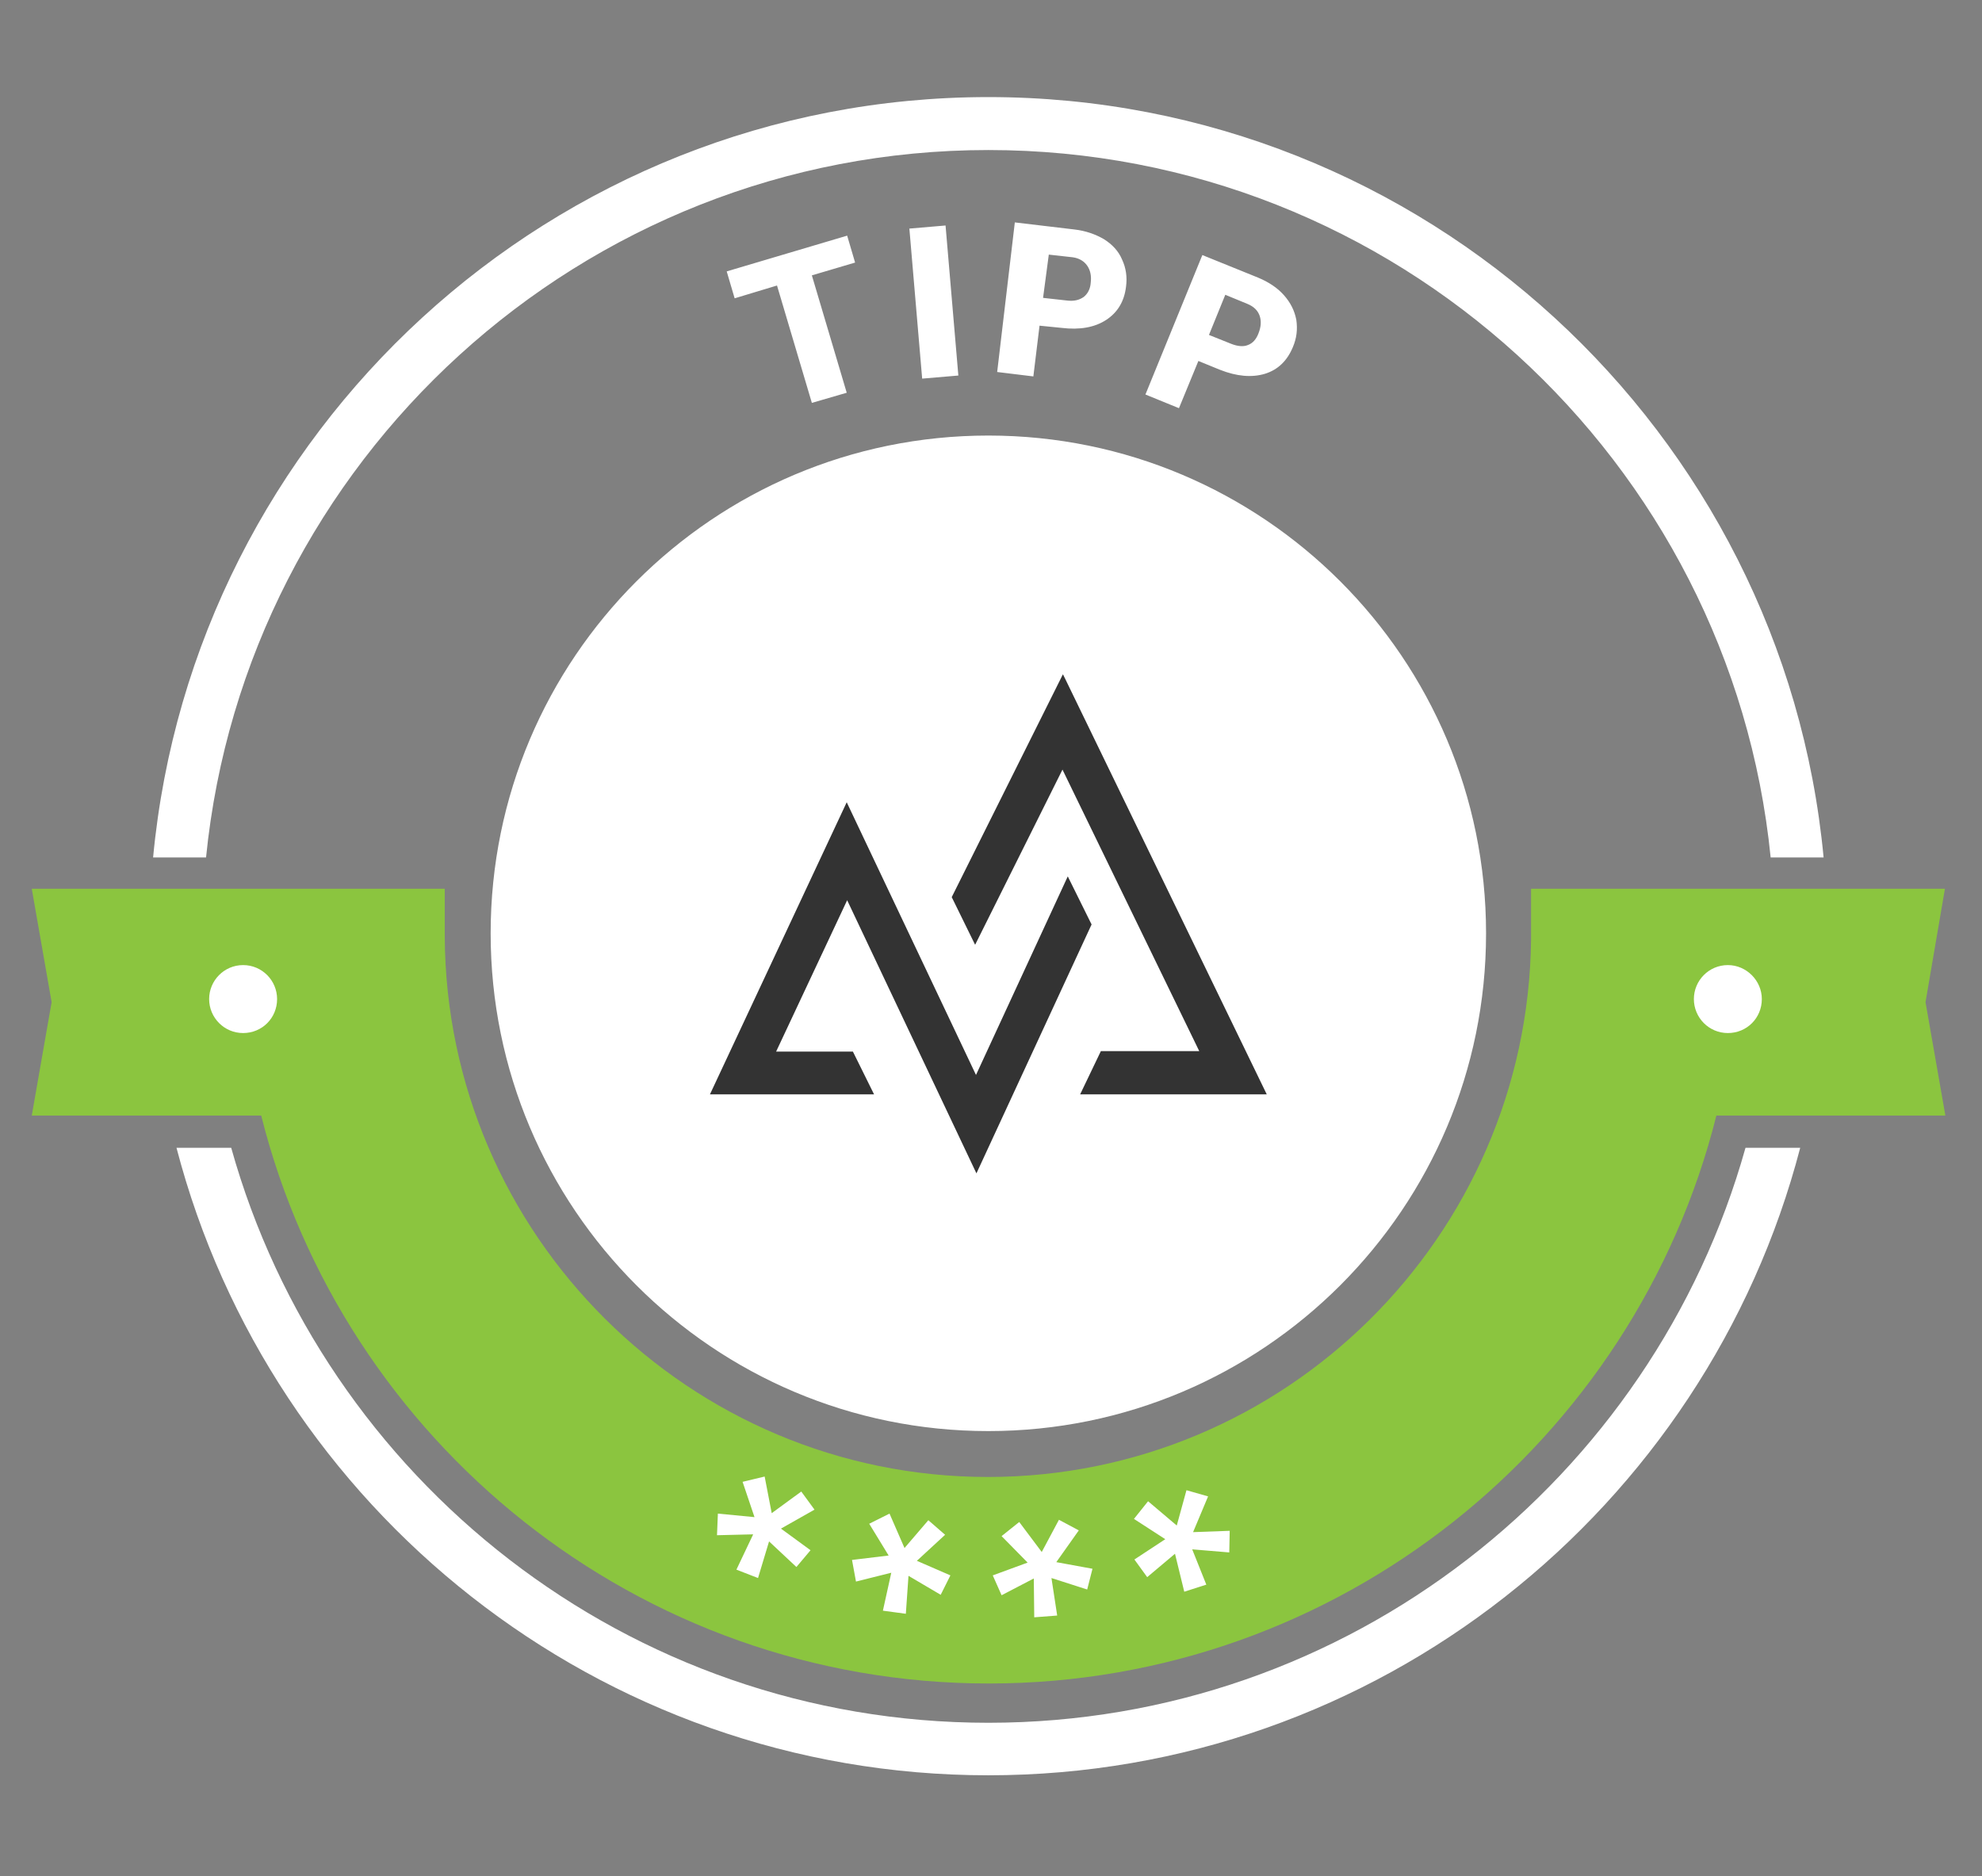
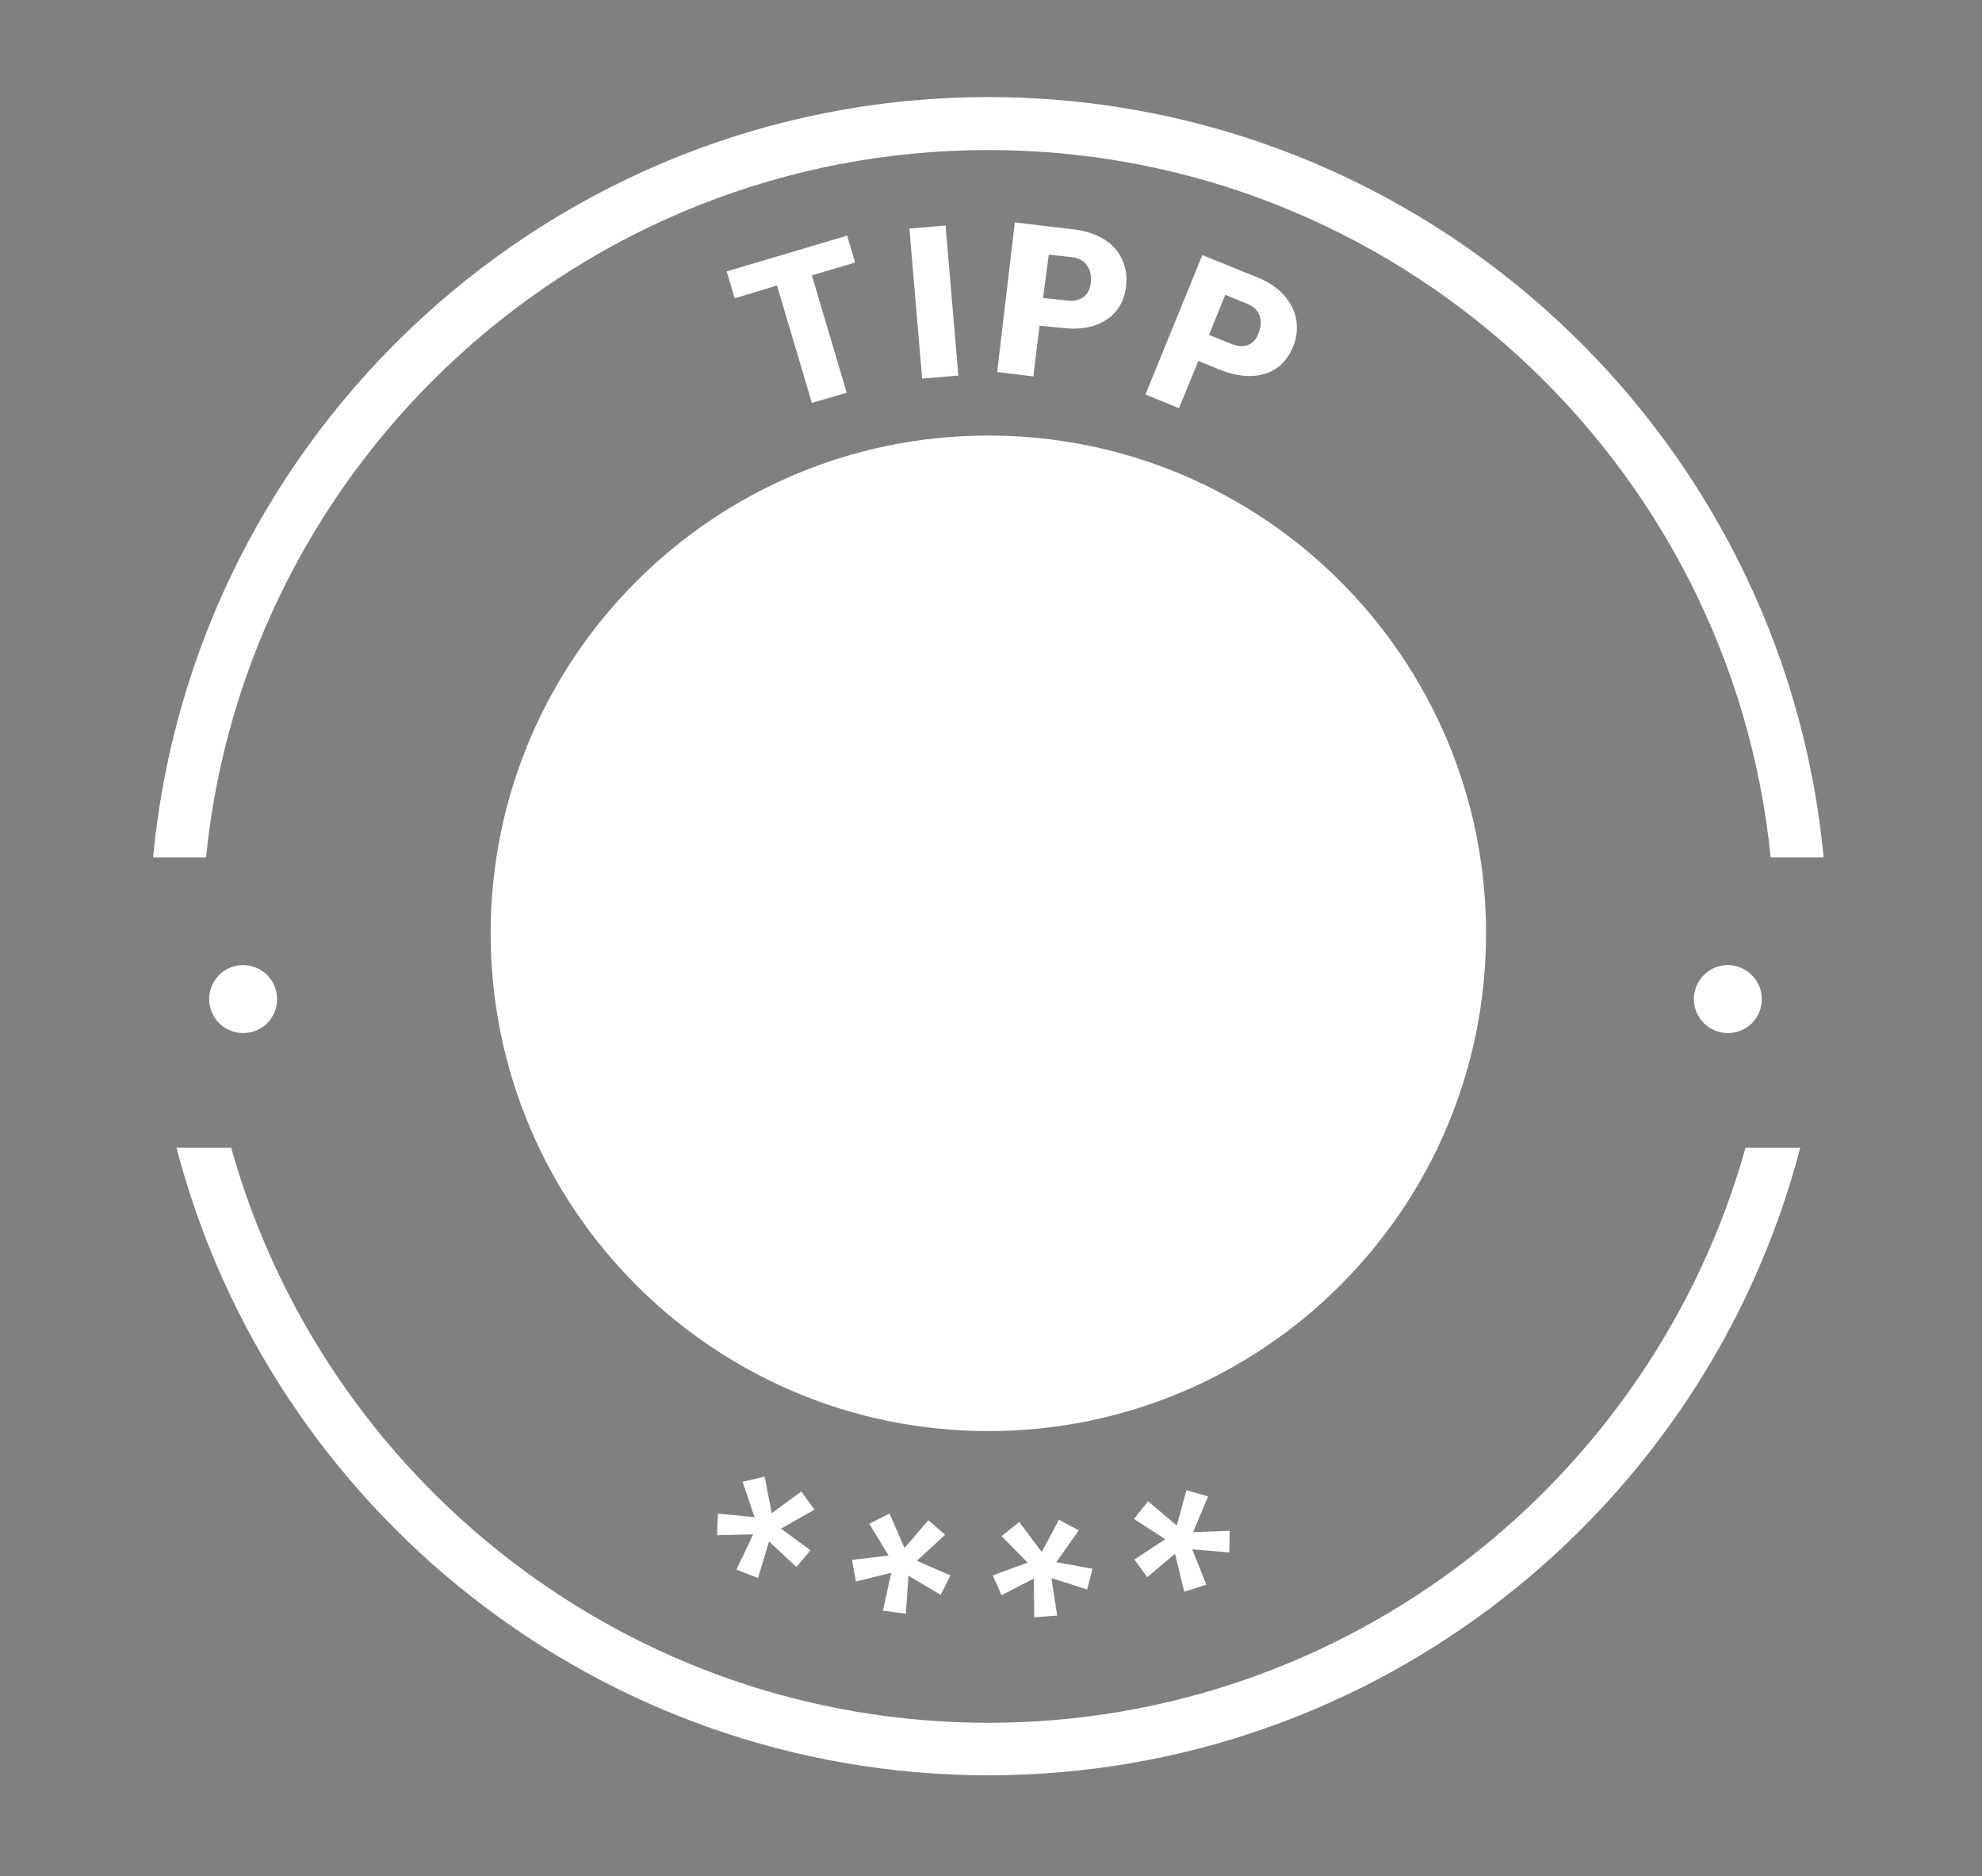
<svg xmlns="http://www.w3.org/2000/svg" version="1.1" id="Ebene_1" x="0px" y="0px" viewBox="0 0 449.2 425.2" enable-background="new 0 0 449.2 425.2" xml:space="preserve">
  <rect x="0" y="0" width="449.2" height="425.2" fill="#808080" stroke="none" />
  <g>
-     <path fill="#8BC53F" d="M440.9,252.8h-13.1H389c-18.5,73.8-85.4,128.7-164.9,128.7S77.7,326.6,59.2,252.8H26h-5.7H7.2l4.5-25.7   l-4.5-25.7h13.1h80.5v10.8c0.3,67.6,55.4,122.5,123.1,122.5c67.4,0,122.3-54.5,123.1-121.7v-11.6h75h5.7h13.1l-4.4,25.7   L440.9,252.8z" />
    <path fill="#FFFFFF" d="M395.6,260.1H408c-21.3,81.7-95.7,142.2-184,142.2S61.3,341.8,40,260.1h12.4   c21,75.1,89.9,130.3,171.6,130.3S374.6,335.1,395.6,260.1L395.6,260.1z M224,34c92.2,0,168.3,70.4,177.3,160.3h12   C404.2,97.8,322.8,22,224,22S43.8,97.8,34.7,194.3h12C55.7,104.4,131.8,34,224,34z M336.8,211.5c0-62.3-50.5-112.8-112.8-112.8   c-62.3,0-112.8,50.5-112.8,112.8S161.7,324.3,224,324.3S336.8,273.8,336.8,211.5z M192,53.4l-27.3,8.1l1.8,6.1l9.6-2.9l7.9,26.6   l7.9-2.3L184,62.4l9.8-2.9L192,53.4z M214.3,51.1l-8.2,0.7l2.9,34l8.2-0.7L214.3,51.1z M235.6,73.8l-1.4,11.5l-8.2-1l4-33.9   l13.5,1.6c2.6,0.3,4.8,1.1,6.7,2.2c1.9,1.2,3.3,2.7,4.1,4.6c0.9,1.9,1.2,4,0.9,6.2c-0.4,3.3-1.9,5.8-4.5,7.5   c-2.6,1.7-6,2.3-10.1,1.8L235.6,73.8z M236.4,67.5l5.4,0.6c1.6,0.2,2.8-0.1,3.8-0.8c0.9-0.7,1.5-1.8,1.6-3.2   c0.2-1.6-0.1-2.9-0.8-3.9c-0.7-1-1.8-1.7-3.3-1.9l-5.4-0.6L236.4,67.5z M271.6,81.8l-4.4,10.7l-7.6-3.1l12.9-31.6l12.6,5.1   c2.4,1,4.4,2.3,5.9,4c1.5,1.7,2.4,3.5,2.8,5.6c0.3,2.1,0.1,4.1-0.8,6.2c-1.3,3.1-3.4,5.1-6.3,6c-3,0.9-6.4,0.6-10.2-0.9L271.6,81.8   z M274,75.9l5,2c1.5,0.6,2.8,0.7,3.8,0.3c1.1-0.4,1.9-1.3,2.4-2.6c0.6-1.5,0.7-2.8,0.3-4c-0.4-1.2-1.3-2.1-2.7-2.7l-5.1-2.1   L274,75.9z M278.7,346.9l-8.3,0.3l3.4-8.1l-4.9-1.4l-2.2,8l-6.5-5.5l-3.2,4l7.1,4.6l-7,4.6l2.9,4l6.3-5.3l2.1,8.6l5-1.6l-3.2-8   l8.4,0.7L278.7,346.9z M247.6,355.5l-8.2-1.5l5.1-7.2l-4.5-2.4l-3.9,7.3l-5.1-6.8l-4,3.2l5.9,6L225,357l2,4.5l7.3-3.8l0.1,8.8   l5.2-0.4l-1.3-8.5l8.1,2.6L247.6,355.5z M205.3,365.7l0.6-8.6l7.3,4.3l2.2-4.4l-7.6-3.3l6.4-5.9l-3.8-3.3l-5.4,6.3l-3.4-7.8   l-4.6,2.3l4.4,7.2l-8.3,1l0.9,4.9l8-2l-1.9,8.6L205.3,365.7z M181.6,338l-6.7,4.9l-1.6-8.3l-5,1.2l2.7,8l-8.3-0.8l-0.2,4.9l8.2-0.2   l-3.8,8l4.9,1.9l2.5-8.3l6.2,5.8l3.2-3.8l-6.7-4.9l7.6-4.3L181.6,338z M47.4,226.4c0,4.2,3.4,7.7,7.7,7.7c4.3,0,7.7-3.4,7.7-7.7   c0-4.2-3.4-7.7-7.7-7.7C50.8,218.7,47.4,222.2,47.4,226.4z M383.9,226.4c0,4.2,3.4,7.7,7.7,7.7c4.3,0,7.7-3.4,7.7-7.7   c0-4.2-3.5-7.7-7.7-7.7C387.3,218.7,383.9,222.2,383.9,226.4z" />
-     <path fill="#333333" d="M192,204l-16.1,34.3h17.4l4.8,9.7h-37.2l31-66.2l29.3,61.8l20.8-45l5.4,10.9l-0.1,0.2l-26,56.2L192,204z    M241.4,153.8l-0.5-1l-25.2,50.5l5.3,10.8l19.8-39.7l31,63.8h-22.3l-4.7,9.8h42.3L241.4,153.8z" />
  </g>
</svg>